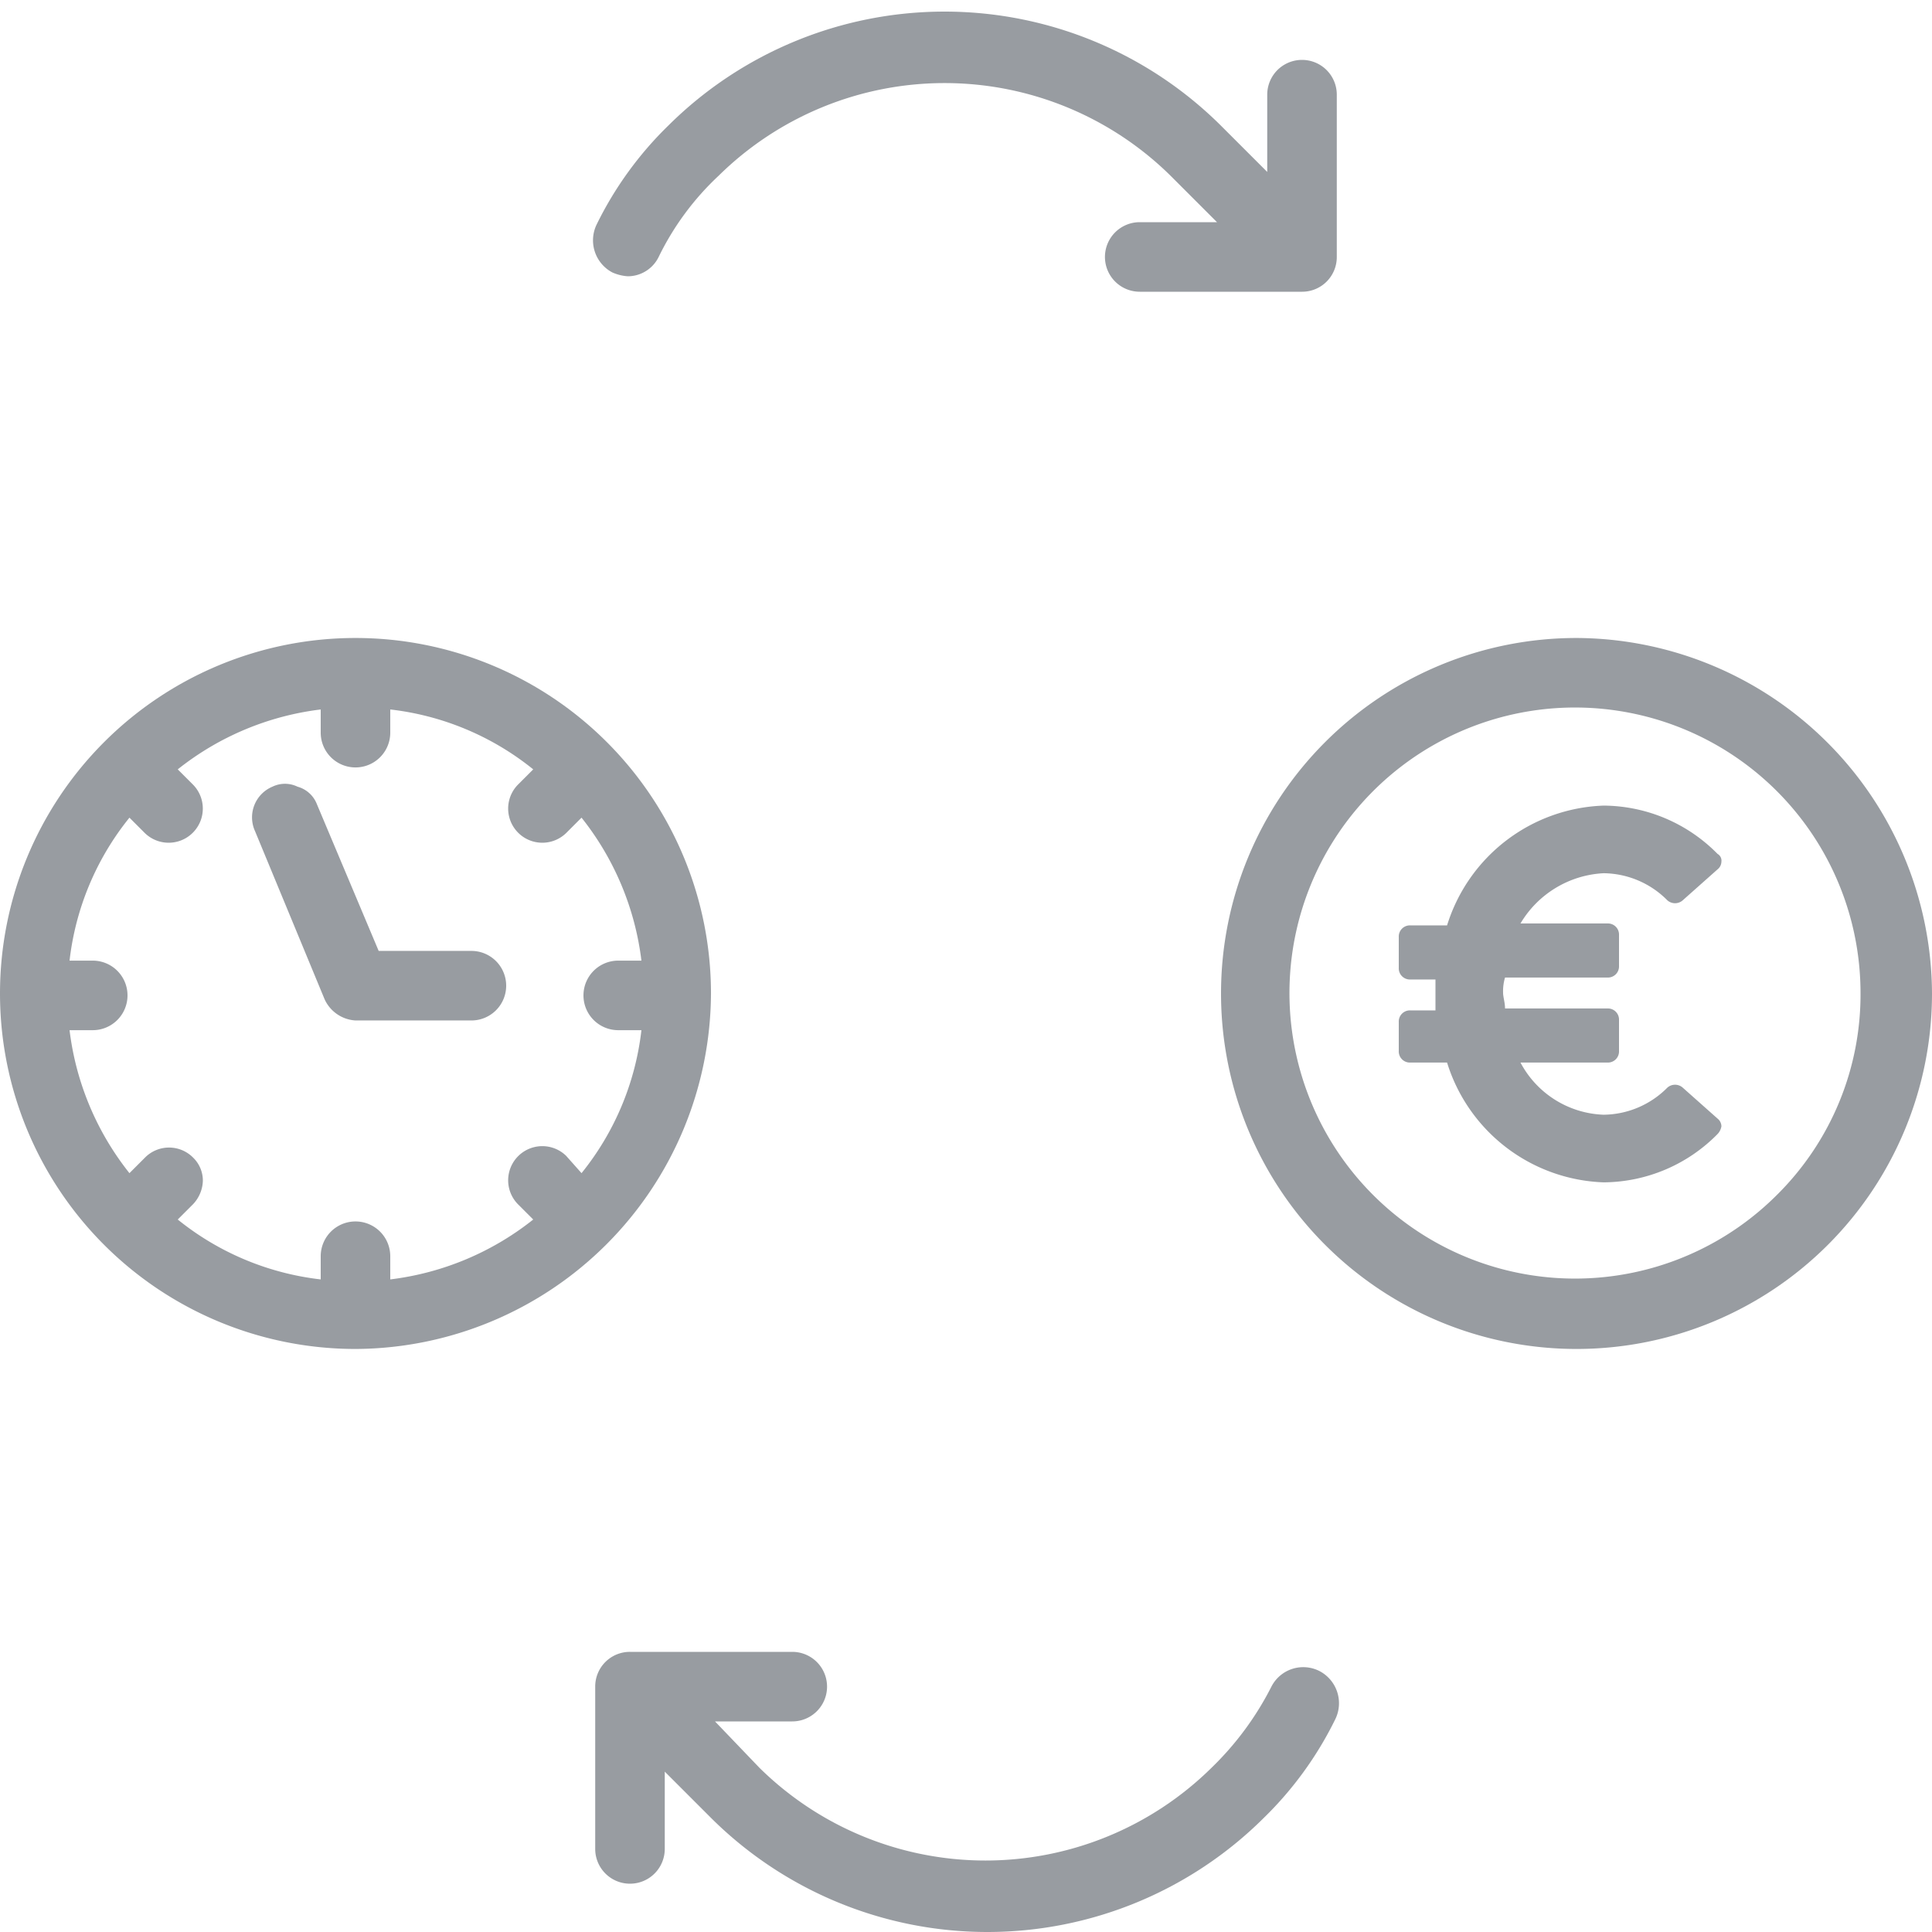
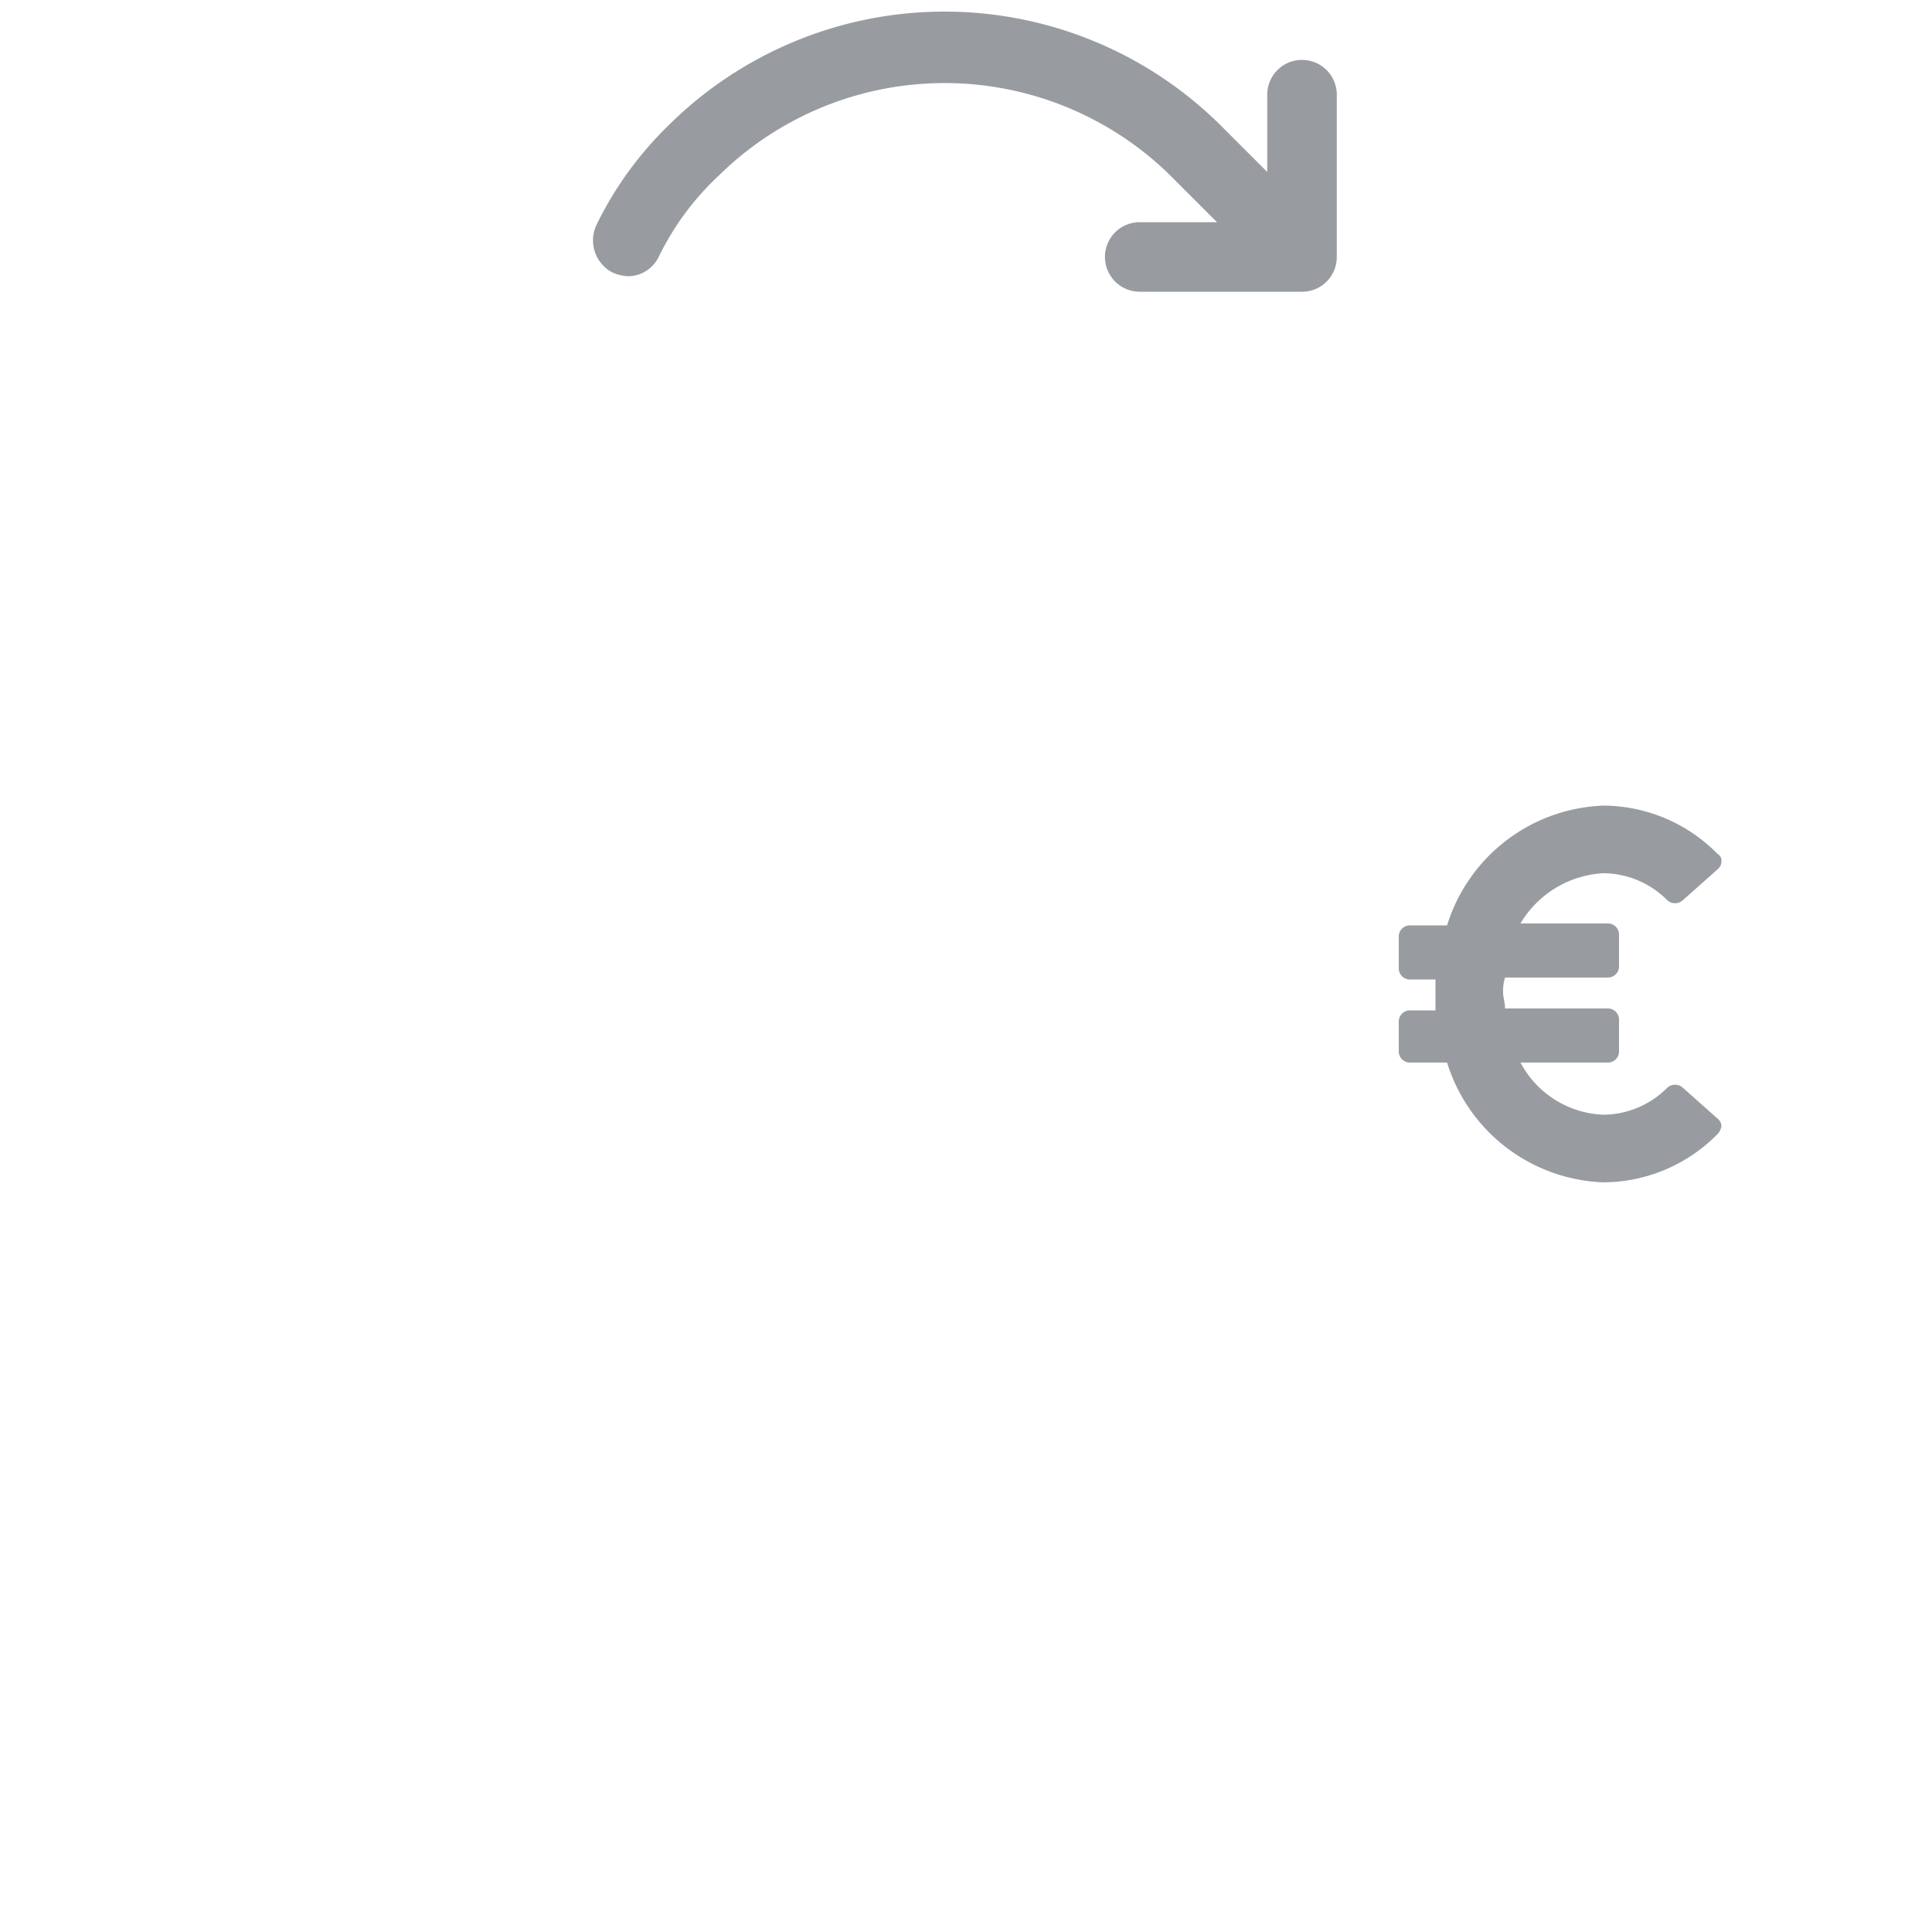
<svg xmlns="http://www.w3.org/2000/svg" width="100" height="100" viewBox="0 0 100 100">
  <defs>
    <style>.a{fill:none;}.b{fill:#989ca1;}</style>
  </defs>
-   <rect class="a" width="100" height="100" />
  <g transform="translate(-5.5 -2.1)">
    <path class="b" d="M80.5,43.8a4.706,4.706,0,0,1,3.3,1.4.6.6,0,0,0,.8,0l1.8-1.6a.52.52,0,0,0,.2-.4.4.4,0,0,0-.2-.4,8.336,8.336,0,0,0-5.9-2.5,8.806,8.806,0,0,0-8.1,6.2H70.5a.576.576,0,0,0-.6.6v1.6a.576.576,0,0,0,.6.6h1.3v1.6H70.5a.576.576,0,0,0-.6.6V53a.576.576,0,0,0,.6.6h1.9a8.806,8.806,0,0,0,8.1,6.2,8.336,8.336,0,0,0,5.9-2.5.758.758,0,0,0,.2-.4.52.52,0,0,0-.2-.4l-1.8-1.6h0a.6.6,0,0,0-.8,0,4.706,4.706,0,0,1-3.3,1.4,5.074,5.074,0,0,1-4.3-2.7h4.5a.576.576,0,0,0,.6-.6V51.4a.576.576,0,0,0-.6-.6H75.4c0-.3-.1-.6-.1-.8a2.485,2.485,0,0,1,.1-.8h5.3a.576.576,0,0,0,.6-.6V47a.576.576,0,0,0-.6-.6H76.2A5.316,5.316,0,0,1,80.5,43.8Z" transform="translate(8 3.498)" />
-     <path class="b" d="M39.3,50A18.4,18.4,0,1,0,20.9,68.4,18.48,18.48,0,0,0,39.3,50Zm-7.5,8.4a1.768,1.768,0,0,0-2.5,2.5l.8.8a14.732,14.732,0,0,1-7.4,3.1V63.6a1.8,1.8,0,1,0-3.6,0v1.2a14.373,14.373,0,0,1-7.4-3.1l.8-.8a1.845,1.845,0,0,0,.5-1.2,1.656,1.656,0,0,0-.5-1.2,1.751,1.751,0,0,0-2.5,0l-.8.8a14.732,14.732,0,0,1-3.1-7.4H7.3a1.8,1.8,0,1,0,0-3.6H6.1a14.373,14.373,0,0,1,3.1-7.4l.8.8a1.768,1.768,0,0,0,2.5-2.5l-.8-.8a14.732,14.732,0,0,1,7.4-3.1v1.2a1.8,1.8,0,0,0,3.6,0V35.3a14.373,14.373,0,0,1,7.4,3.1l-.8.8a1.768,1.768,0,0,0,2.5,2.5l.8-.8a14.732,14.732,0,0,1,3.1,7.4H34.5a1.8,1.8,0,0,0,0,3.6h1.2a14.373,14.373,0,0,1-3.1,7.4Z" transform="translate(3 3.522)" />
-     <path class="b" d="M26.9,48.2H22.1l-3.2-7.6a1.5,1.5,0,0,0-1-.9,1.483,1.483,0,0,0-1.3,0,1.721,1.721,0,0,0-.9,2.3l3.6,8.7a1.878,1.878,0,0,0,1.6,1.1h6a1.8,1.8,0,1,0,0-3.6Z" transform="translate(3 3.119)" />
-     <path class="b" d="M79.1,31.6A18.4,18.4,0,1,0,97.5,50,18.48,18.48,0,0,0,79.1,31.6ZM89.5,60.4a14.779,14.779,0,1,1,4.3-10.5A14.6,14.6,0,0,1,89.5,60.4Z" transform="translate(8 3.522)" />
    <path class="b" d="M31.7,29.2a2.353,2.353,0,0,0,.8.2,1.781,1.781,0,0,0,1.6-1,14.316,14.316,0,0,1,3.1-4.2,16.659,16.659,0,0,1,23.4,0L63,26.6H59a1.8,1.8,0,1,0,0,3.6h8.4a1.793,1.793,0,0,0,1.8-1.8V20a1.8,1.8,0,0,0-3.6,0v4l-2.4-2.4a20.28,20.28,0,0,0-28.6,0,18.5,18.5,0,0,0-3.7,5.1A1.88,1.88,0,0,0,31.7,29.2Z" transform="translate(5.492 -13)" />
-     <path class="b" d="M68.3,70.8a1.851,1.851,0,0,0-2.5.8,15.757,15.757,0,0,1-3.1,4.2,16.659,16.659,0,0,1-23.4,0L37,73.4h4a1.8,1.8,0,0,0,0-3.6H32.6a1.793,1.793,0,0,0-1.8,1.8V80a1.8,1.8,0,1,0,3.6,0V76l2.4,2.4a20.28,20.28,0,0,0,28.6,0,18.5,18.5,0,0,0,3.7-5.1A1.88,1.88,0,0,0,68.3,70.8Z" transform="translate(5.508 17.8)" />
  </g>
</svg>